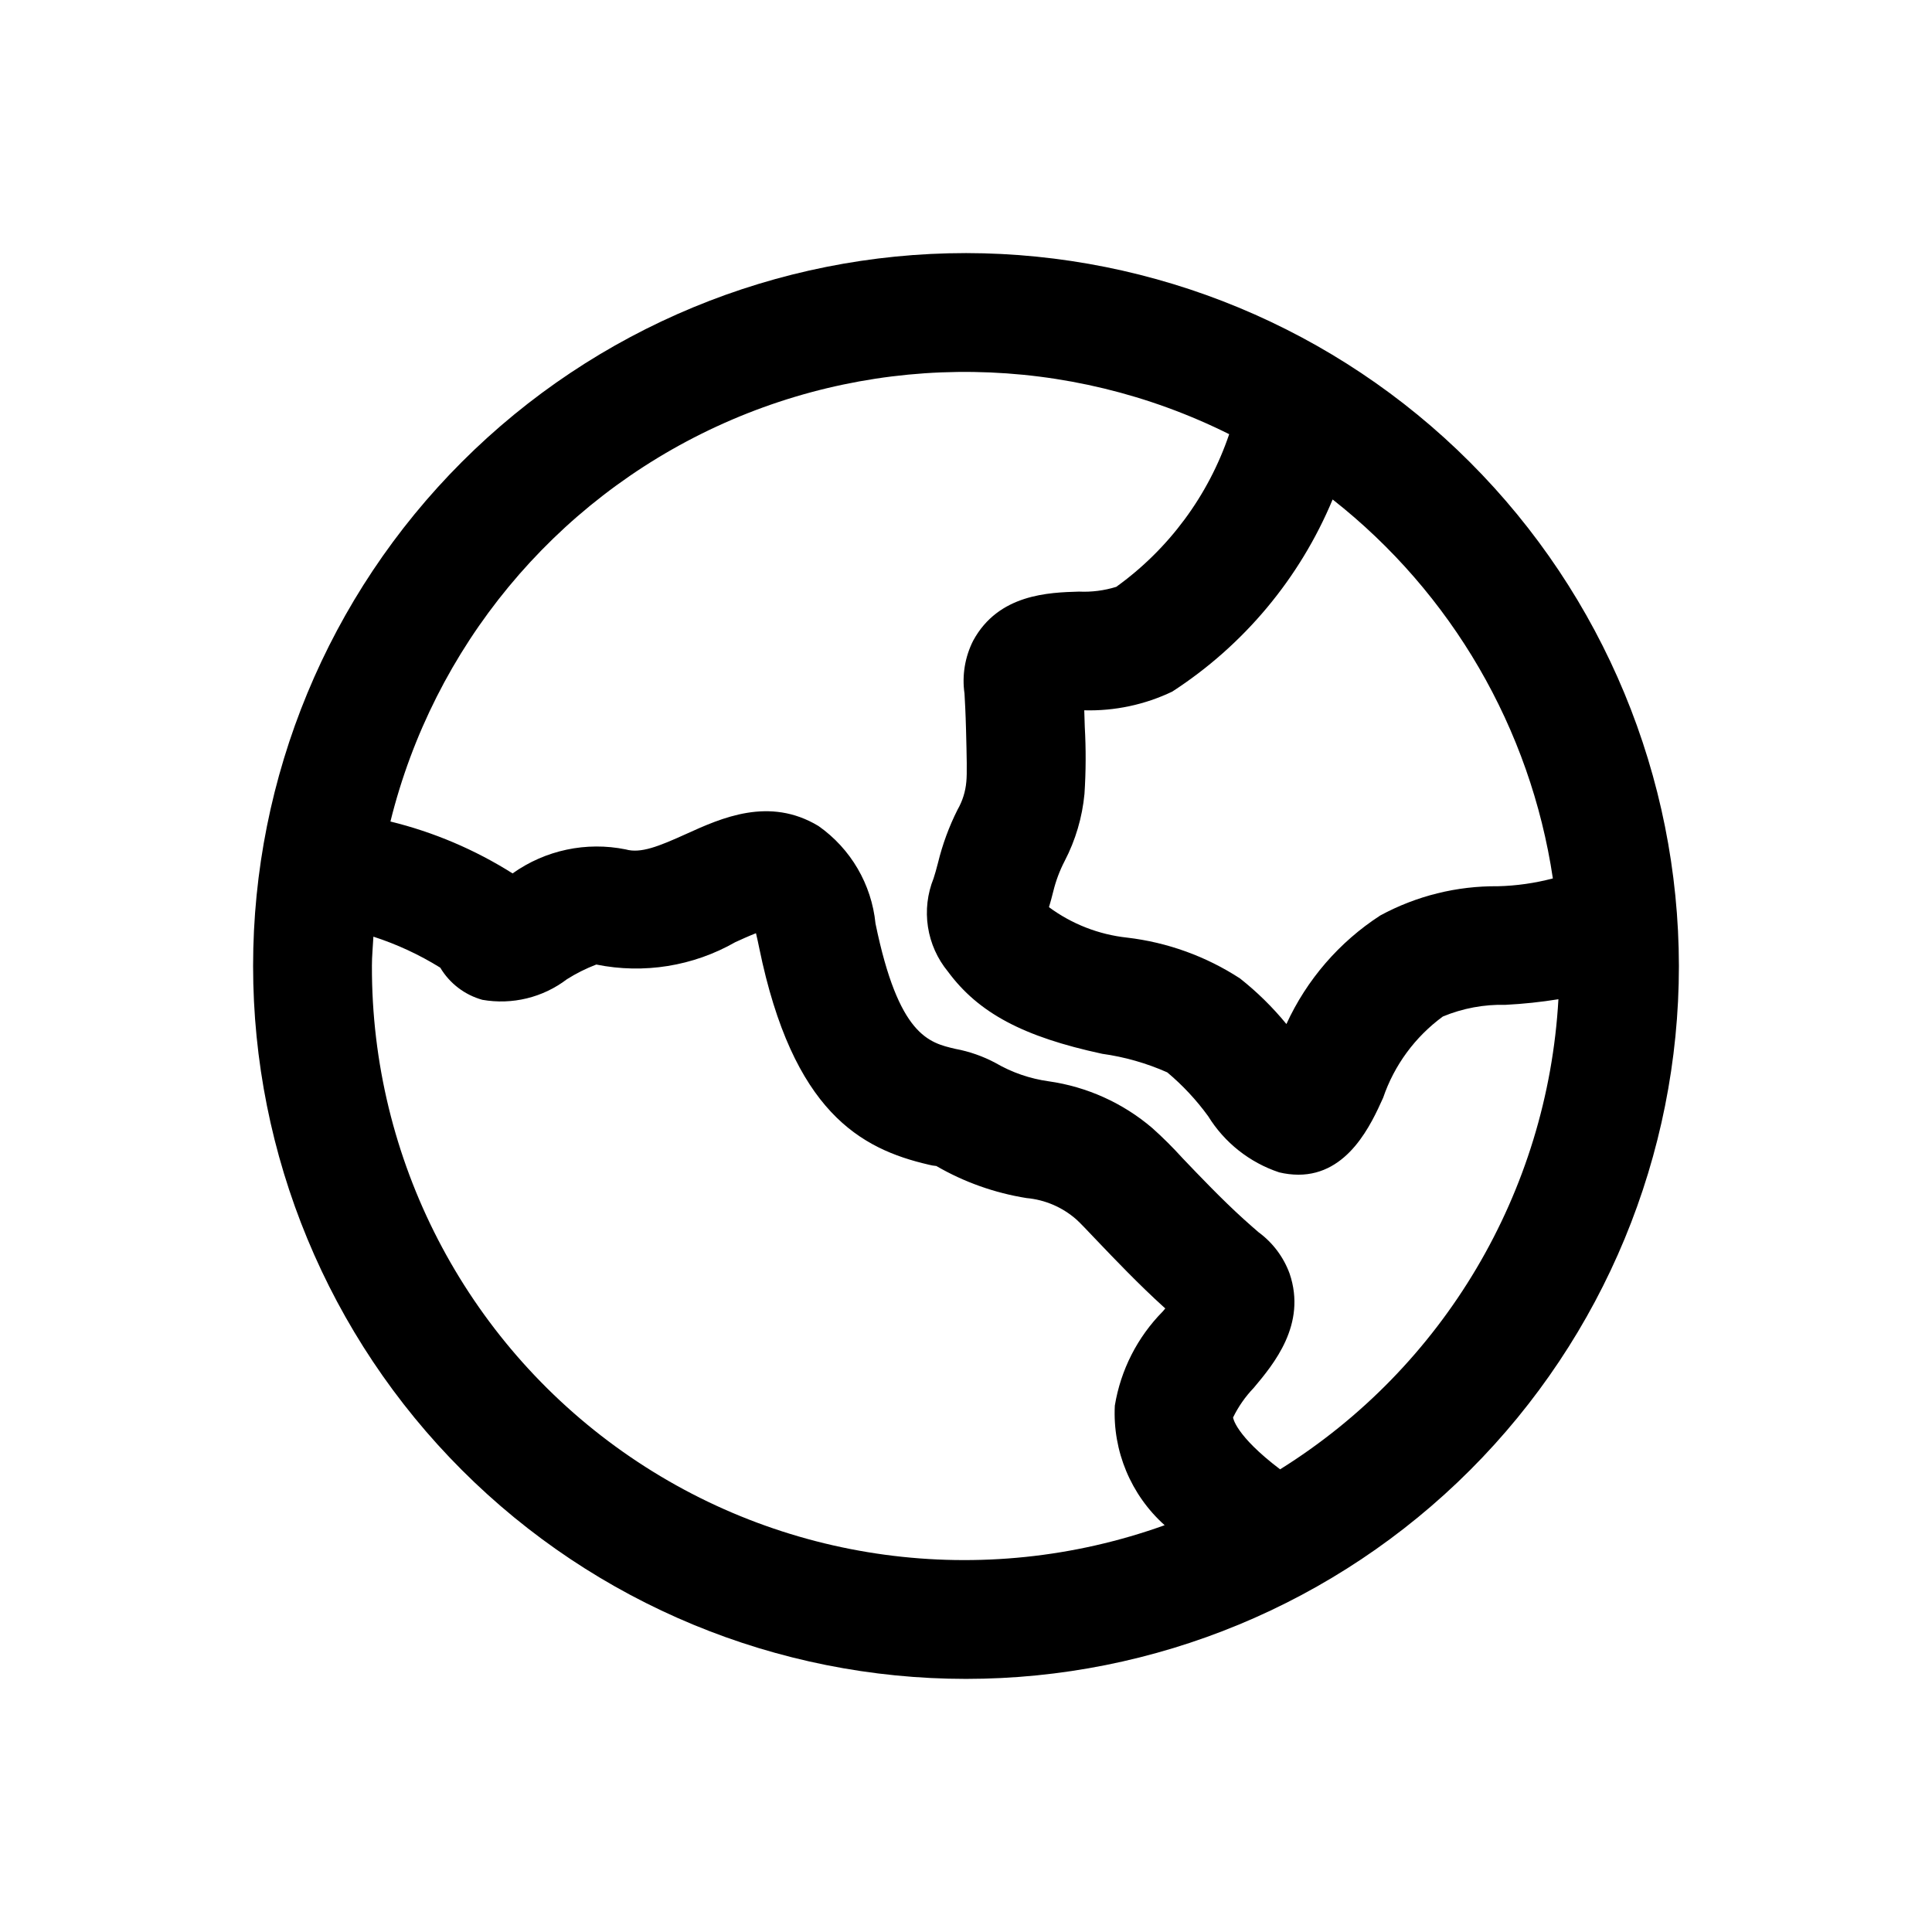
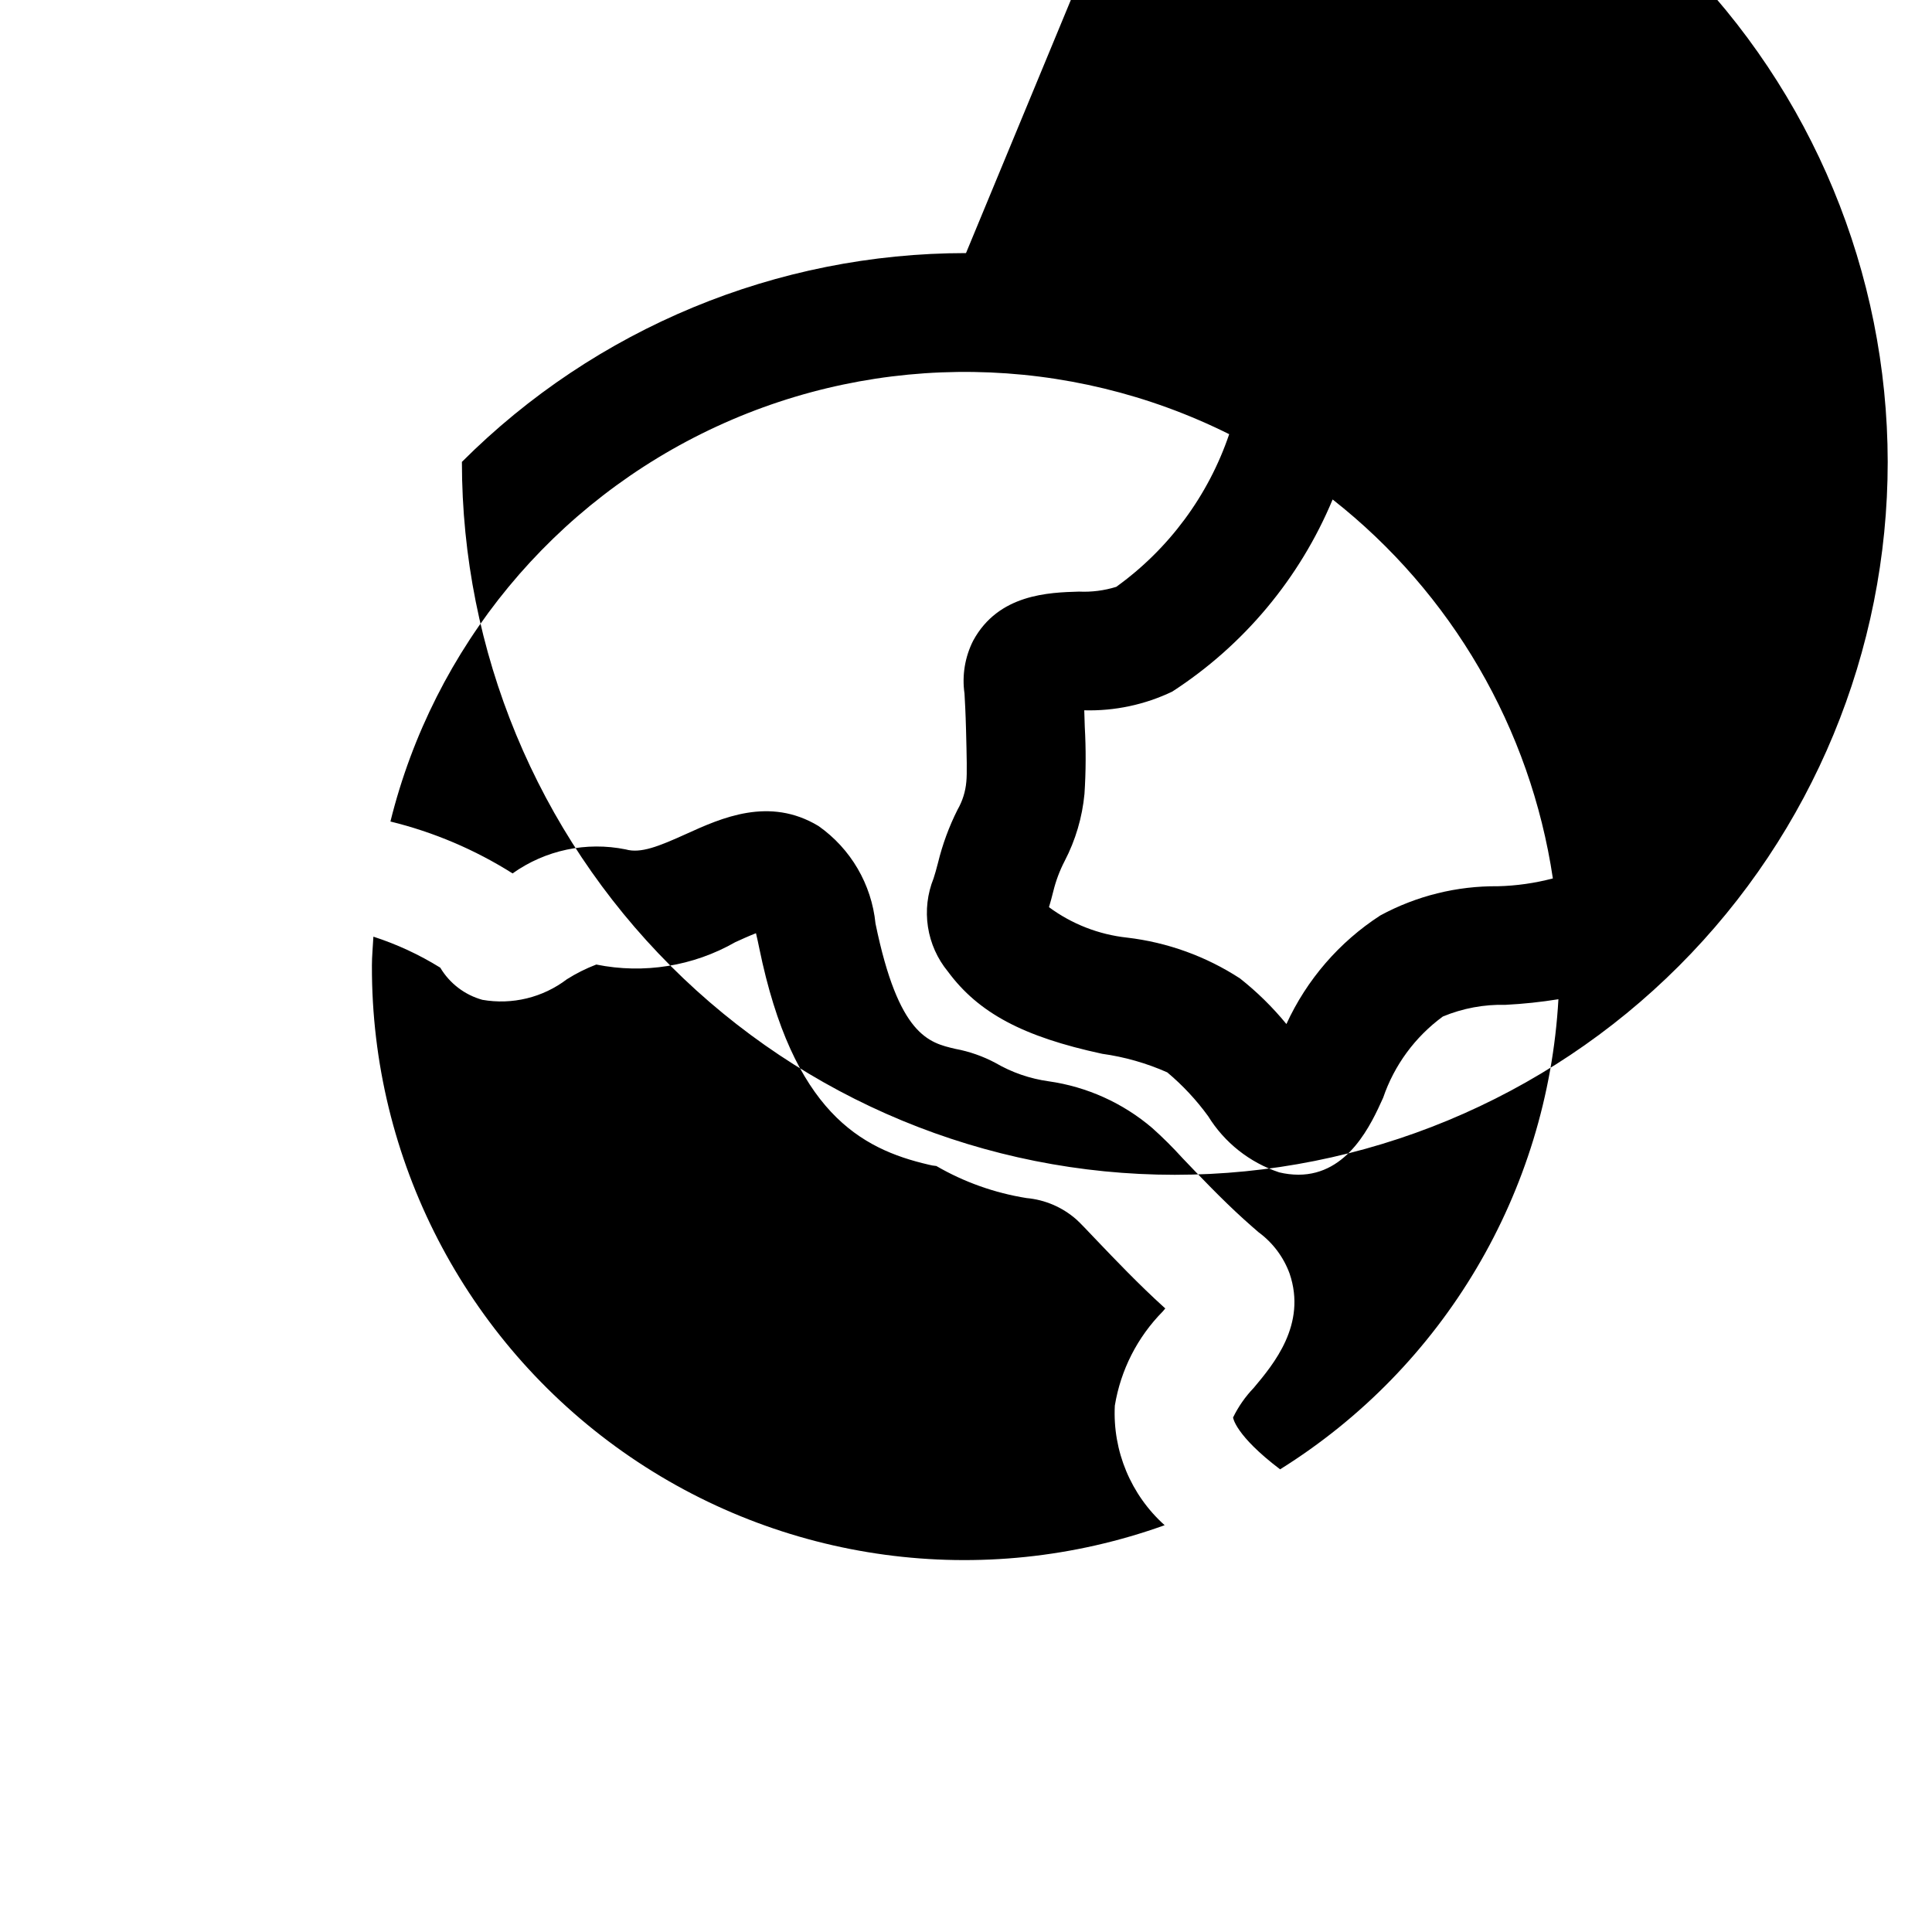
<svg xmlns="http://www.w3.org/2000/svg" fill="#000000" width="800px" height="800px" version="1.1" viewBox="144 144 512 512">
-   <path d="m400 211.07c-50.109 0-98.164 19.906-133.59 55.336s-55.336 83.484-55.336 133.59c0 50.105 19.906 98.16 55.336 133.59 35.43 35.434 83.484 55.336 133.59 55.336 50.105 0 98.16-19.902 133.59-55.336 35.434-35.43 55.336-83.484 55.336-133.59-0.055-50.09-19.977-98.113-55.398-133.53-35.418-35.418-83.438-55.344-133.53-55.398zm155.53 165.72c-4.754 1.254-9.641 1.949-14.559 2.074-10.883-0.109-21.613 2.555-31.18 7.742-10.859 7.031-19.488 17.012-24.879 28.773-3.652-4.461-7.777-8.512-12.301-12.086-9.012-5.863-19.254-9.566-29.934-10.816-7.488-0.809-14.629-3.594-20.688-8.07 0.371-1.242 0.77-2.652 1.168-4.289 0.68-2.754 1.684-5.422 2.992-7.941 2.883-5.539 4.664-11.586 5.25-17.805 0.387-5.914 0.41-11.844 0.078-17.762-0.039-1.633-0.086-3.082-0.137-4.375l-0.004 0.004c8.055 0.219 16.047-1.48 23.316-4.953 18.984-12.293 33.805-30.047 42.512-50.922 31.555 24.801 52.434 60.73 58.363 100.43zm-312.97 23.207c0-2.625 0.266-5.18 0.395-7.773 6.215 2.008 12.164 4.769 17.719 8.215 2.484 4.172 6.481 7.223 11.16 8.523 7.902 1.383 16.02-0.594 22.402-5.453 2.461-1.555 5.07-2.859 7.785-3.898 12.594 2.551 25.684 0.445 36.84-5.93 1.621-0.738 3.742-1.703 5.481-2.371 0.324 1.289 0.629 2.797 0.875 3.981 8.895 43.328 26.828 53.172 44.879 57.352l0.004 0.004c0.668 0.176 1.348 0.293 2.035 0.352 7.383 4.281 15.492 7.16 23.918 8.5 4.879 0.441 9.492 2.422 13.176 5.652 1.062 0.945 2.953 2.973 5.367 5.504 4.766 4.996 11.301 11.84 17.828 17.742l0.391 0.348c-0.238 0.289-0.469 0.562-0.684 0.816-6.715 6.801-11.148 15.516-12.691 24.945-0.609 12.012 4.246 23.66 13.203 31.688-48.172 17.305-101.75 10.043-143.58-19.465-41.824-29.504-66.645-77.547-66.5-128.73zm240.68 133.39c-11.906-9.027-12.465-13.695-12.465-13.738 1.406-2.887 3.254-5.535 5.481-7.852 5.273-6.285 14.09-16.805 9.504-30.281-1.598-4.379-4.453-8.188-8.211-10.949-0.984-0.848-2.277-1.965-4.004-3.527-5.664-5.121-11.73-11.477-16.16-16.121-2.535-2.805-5.219-5.473-8.035-7.992-7.785-6.641-17.297-10.93-27.43-12.371-4.953-0.684-9.727-2.328-14.051-4.84-3.34-1.793-6.938-3.055-10.664-3.75-7.062-1.637-15.074-3.492-21.188-33.227-1.043-10.395-6.555-19.828-15.105-25.836-13.047-7.887-25.77-2.117-35.062 2.102-7.305 3.312-12.062 5.219-16.02 4.098-10.445-2.125-21.305 0.176-29.988 6.359-9.98-6.301-20.91-10.945-32.371-13.754 11.441-46.223 43.262-84.742 86.488-104.7 43.23-19.961 93.188-19.207 135.79 2.055-5.516 16.277-15.984 30.426-29.938 40.461-3.191 0.988-6.527 1.414-9.863 1.258-7.973 0.234-21.316 0.629-28.027 12.973v-0.004c-2.203 4.332-3.012 9.238-2.316 14.047 0.117 2.043 0.285 5.035 0.406 9.629 0.184 7.227 0.293 11.594 0.078 13.73-0.223 2.609-1.016 5.133-2.32 7.402-2.258 4.484-3.996 9.207-5.184 14.082-0.406 1.664-0.824 2.996-1.168 4.113-1.648 4.082-2.168 8.531-1.5 12.883 0.668 4.352 2.496 8.441 5.293 11.84 8.094 10.961 19.926 17.273 40.836 21.781v0.004c5.965 0.824 11.789 2.484 17.297 4.93 4.066 3.41 7.703 7.305 10.824 11.598 4.332 7.019 10.996 12.293 18.824 14.895 1.672 0.406 3.379 0.613 5.098 0.625 13.262 0 19.348-13.508 22.453-20.379l0.004-0.004c2.941-8.633 8.469-16.152 15.828-21.539 5.269-2.188 10.945-3.242 16.648-3.098 4.684-0.242 9.348-0.734 13.977-1.48-2.875 51.047-30.387 97.512-73.758 124.58z" />
+   <path d="m400 211.07c-50.109 0-98.164 19.906-133.59 55.336c0 50.105 19.906 98.16 55.336 133.59 35.43 35.434 83.484 55.336 133.59 55.336 50.105 0 98.16-19.902 133.59-55.336 35.434-35.43 55.336-83.484 55.336-133.59-0.055-50.09-19.977-98.113-55.398-133.53-35.418-35.418-83.438-55.344-133.53-55.398zm155.53 165.72c-4.754 1.254-9.641 1.949-14.559 2.074-10.883-0.109-21.613 2.555-31.18 7.742-10.859 7.031-19.488 17.012-24.879 28.773-3.652-4.461-7.777-8.512-12.301-12.086-9.012-5.863-19.254-9.566-29.934-10.816-7.488-0.809-14.629-3.594-20.688-8.07 0.371-1.242 0.77-2.652 1.168-4.289 0.68-2.754 1.684-5.422 2.992-7.941 2.883-5.539 4.664-11.586 5.25-17.805 0.387-5.914 0.41-11.844 0.078-17.762-0.039-1.633-0.086-3.082-0.137-4.375l-0.004 0.004c8.055 0.219 16.047-1.48 23.316-4.953 18.984-12.293 33.805-30.047 42.512-50.922 31.555 24.801 52.434 60.73 58.363 100.43zm-312.97 23.207c0-2.625 0.266-5.18 0.395-7.773 6.215 2.008 12.164 4.769 17.719 8.215 2.484 4.172 6.481 7.223 11.16 8.523 7.902 1.383 16.02-0.594 22.402-5.453 2.461-1.555 5.07-2.859 7.785-3.898 12.594 2.551 25.684 0.445 36.84-5.93 1.621-0.738 3.742-1.703 5.481-2.371 0.324 1.289 0.629 2.797 0.875 3.981 8.895 43.328 26.828 53.172 44.879 57.352l0.004 0.004c0.668 0.176 1.348 0.293 2.035 0.352 7.383 4.281 15.492 7.16 23.918 8.5 4.879 0.441 9.492 2.422 13.176 5.652 1.062 0.945 2.953 2.973 5.367 5.504 4.766 4.996 11.301 11.84 17.828 17.742l0.391 0.348c-0.238 0.289-0.469 0.562-0.684 0.816-6.715 6.801-11.148 15.516-12.691 24.945-0.609 12.012 4.246 23.66 13.203 31.688-48.172 17.305-101.75 10.043-143.58-19.465-41.824-29.504-66.645-77.547-66.5-128.73zm240.68 133.39c-11.906-9.027-12.465-13.695-12.465-13.738 1.406-2.887 3.254-5.535 5.481-7.852 5.273-6.285 14.09-16.805 9.504-30.281-1.598-4.379-4.453-8.188-8.211-10.949-0.984-0.848-2.277-1.965-4.004-3.527-5.664-5.121-11.73-11.477-16.16-16.121-2.535-2.805-5.219-5.473-8.035-7.992-7.785-6.641-17.297-10.93-27.43-12.371-4.953-0.684-9.727-2.328-14.051-4.84-3.34-1.793-6.938-3.055-10.664-3.75-7.062-1.637-15.074-3.492-21.188-33.227-1.043-10.395-6.555-19.828-15.105-25.836-13.047-7.887-25.77-2.117-35.062 2.102-7.305 3.312-12.062 5.219-16.02 4.098-10.445-2.125-21.305 0.176-29.988 6.359-9.98-6.301-20.91-10.945-32.371-13.754 11.441-46.223 43.262-84.742 86.488-104.7 43.23-19.961 93.188-19.207 135.79 2.055-5.516 16.277-15.984 30.426-29.938 40.461-3.191 0.988-6.527 1.414-9.863 1.258-7.973 0.234-21.316 0.629-28.027 12.973v-0.004c-2.203 4.332-3.012 9.238-2.316 14.047 0.117 2.043 0.285 5.035 0.406 9.629 0.184 7.227 0.293 11.594 0.078 13.73-0.223 2.609-1.016 5.133-2.32 7.402-2.258 4.484-3.996 9.207-5.184 14.082-0.406 1.664-0.824 2.996-1.168 4.113-1.648 4.082-2.168 8.531-1.5 12.883 0.668 4.352 2.496 8.441 5.293 11.84 8.094 10.961 19.926 17.273 40.836 21.781v0.004c5.965 0.824 11.789 2.484 17.297 4.93 4.066 3.41 7.703 7.305 10.824 11.598 4.332 7.019 10.996 12.293 18.824 14.895 1.672 0.406 3.379 0.613 5.098 0.625 13.262 0 19.348-13.508 22.453-20.379l0.004-0.004c2.941-8.633 8.469-16.152 15.828-21.539 5.269-2.188 10.945-3.242 16.648-3.098 4.684-0.242 9.348-0.734 13.977-1.48-2.875 51.047-30.387 97.512-73.758 124.58z" />
</svg>